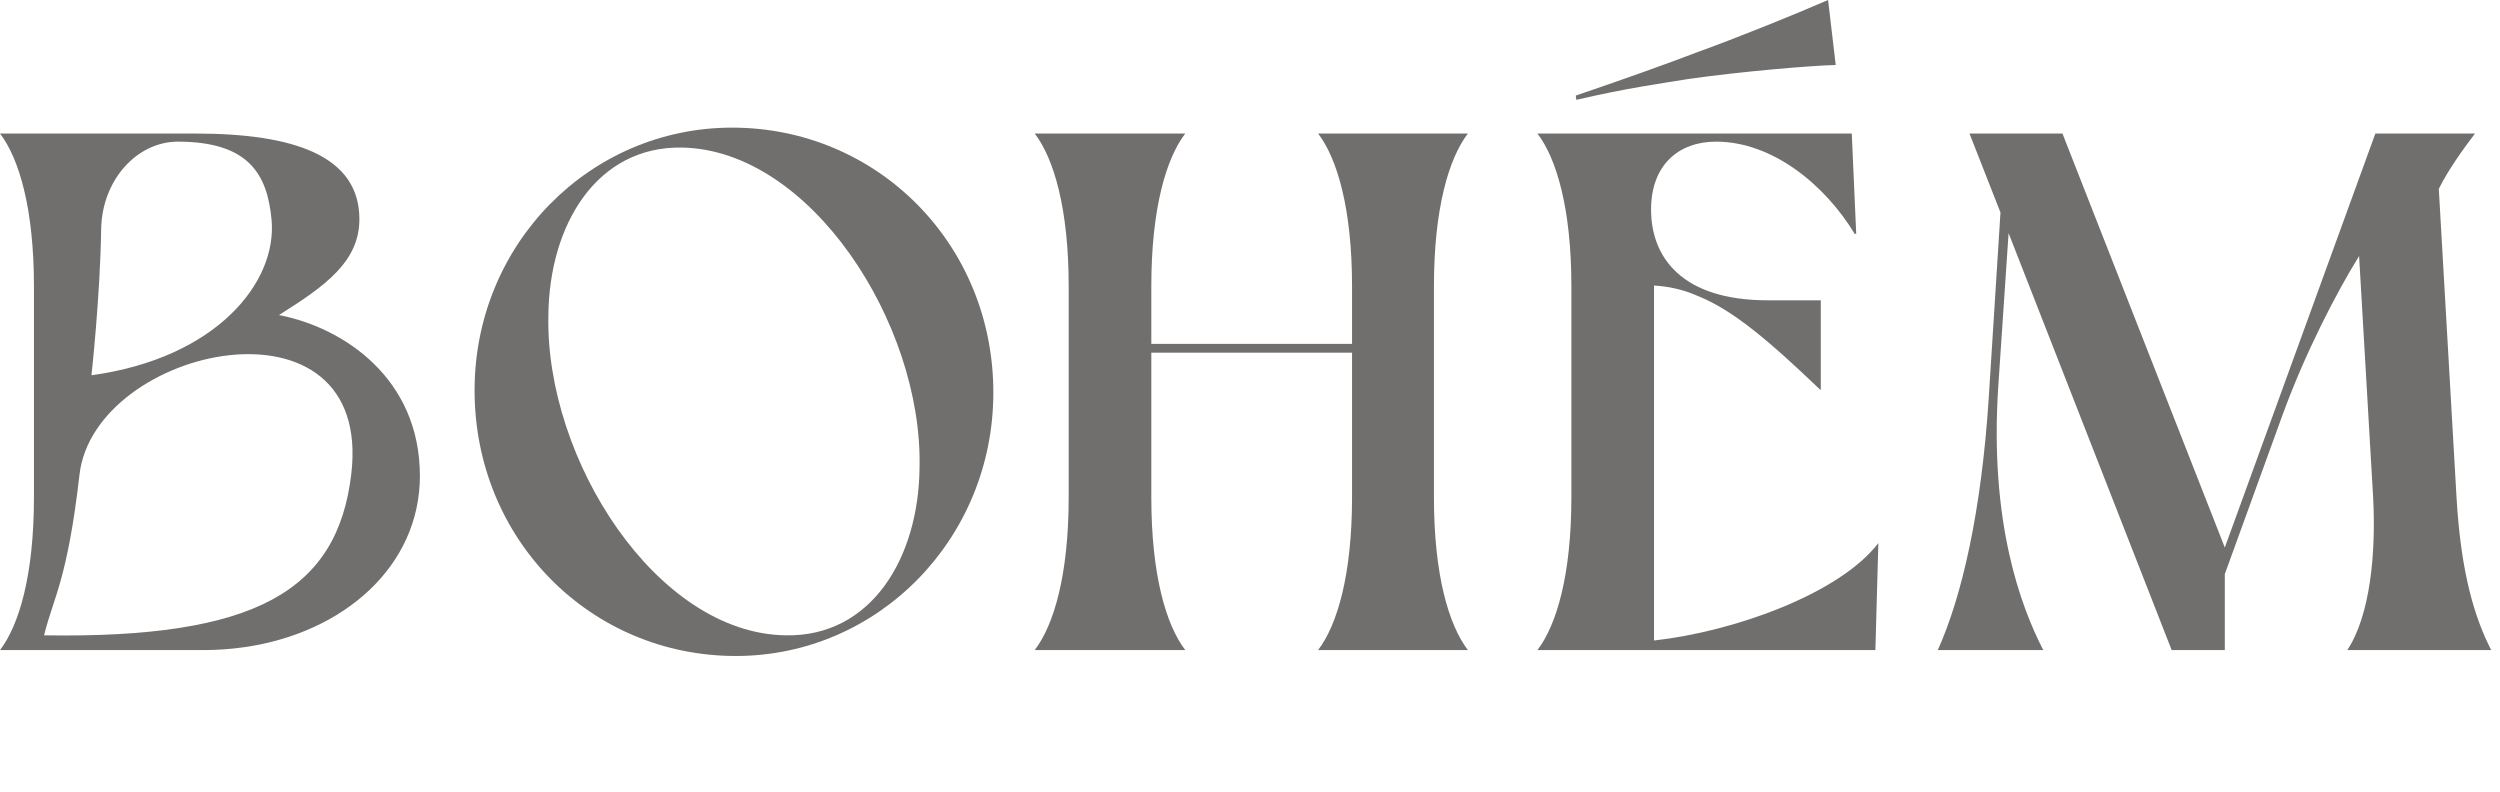
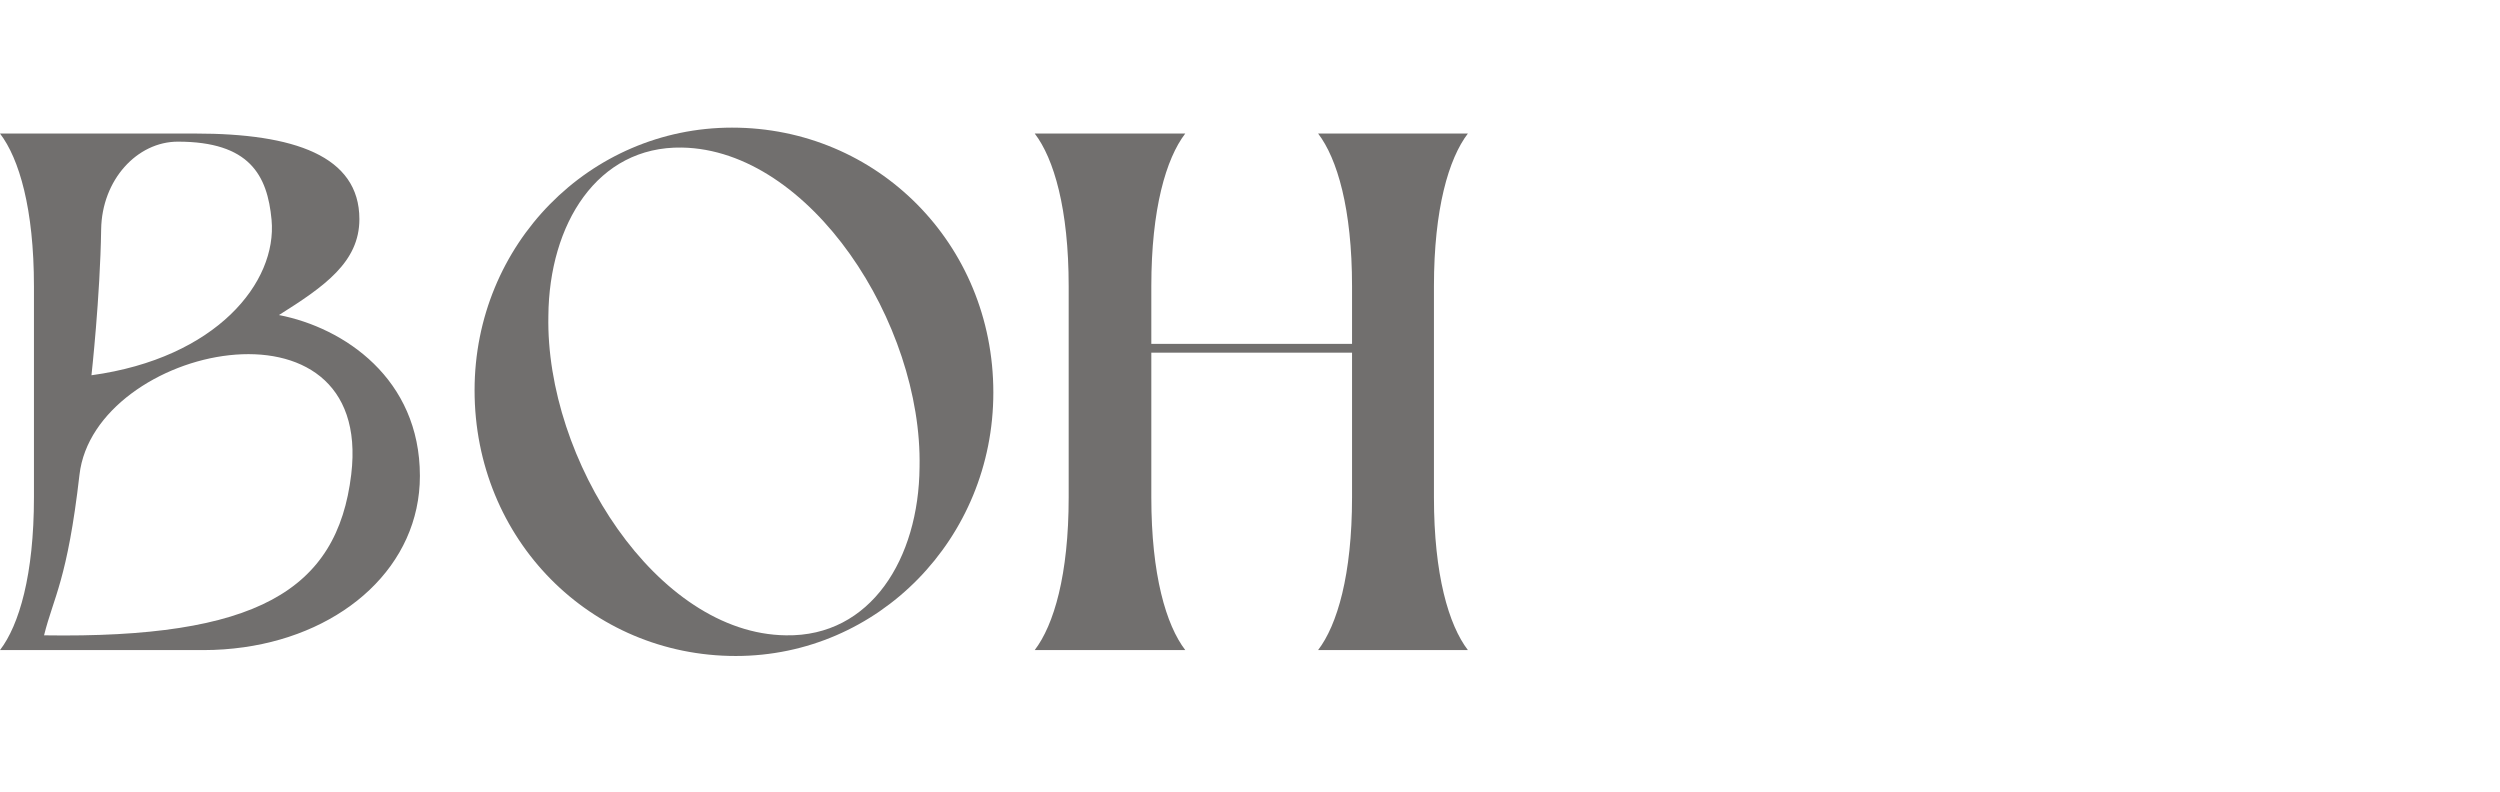
<svg xmlns="http://www.w3.org/2000/svg" width="100%" height="100%" viewBox="0 0 142 45" version="1.1" xml:space="preserve" style="fill-rule:evenodd;clip-rule:evenodd;stroke-linejoin:round;stroke-miterlimit:2;">
  <g>
    <path d="M41.585,7.249c-8.089,-0 -14.629,6.623 -14.629,14.921c0,8.468 6.581,15.09 14.838,15.09c8.089,-0 14.628,-6.665 14.628,-14.964c0,-8.467 -6.622,-15.047 -14.837,-15.047m3.06,28.837c-7.336,-0.084 -13.665,-9.975 -13.497,-18.149c0.042,-5.197 2.766,-9.64 7.586,-9.556c7.293,0.126 13.665,9.976 13.497,18.149c-0.042,5.197 -2.766,9.641 -7.586,9.556" style="fill:#716f6e;fill-rule:nonzero;" />
    <path d="M83.376,7.584l-8.508,-0c1.089,1.426 1.928,4.276 1.928,8.676l0,3.27l-11.401,-0l0,-3.27c0,-4.4 0.838,-7.25 1.928,-8.676l-8.551,-0c1.09,1.426 1.929,4.276 1.929,8.676l0,11.988c0,4.402 -0.839,7.251 -1.929,8.676l8.551,0c-1.09,-1.425 -1.928,-4.274 -1.928,-8.676l0,-8.215l11.401,0l0,8.215c0,4.402 -0.839,7.251 -1.928,8.676l8.508,0c-1.089,-1.425 -1.928,-4.274 -1.928,-8.676l0,-11.988c0,-4.4 0.839,-7.25 1.928,-8.676" style="fill:#716f6e;fill-rule:nonzero;" />
-     <path d="M95.868,4.492c2.959,-0.427 7.07,-0.774 8.401,-0.8l-0.434,-3.692c-2.011,0.875 -5.145,2.139 -7.46,2.976c-1.633,0.628 -4.371,1.604 -6.872,2.453l0.033,0.242c2.833,-0.663 4.863,-0.938 6.332,-1.179" style="fill:#716f6e;fill-rule:nonzero;" />
-     <path d="M93.948,36.38l-0,-20.161c0.755,0.041 1.635,0.21 2.473,0.587c2.012,0.796 4.108,2.598 6.958,5.322l0.042,0l-0,-5.071l-3.018,0c-4.862,0 -6.622,-2.431 -6.622,-5.156c-0,-2.514 1.55,-3.856 3.688,-3.856c3.228,0 6.204,2.474 7.88,5.24l0.084,0l-0.252,-5.7l-17.855,0c1.089,1.425 1.928,4.275 1.928,8.675l-0,11.989c-0,4.4 -0.839,7.25 -1.928,8.675l19.196,0l0.169,-6.077c-2.222,2.892 -8.216,5.03 -12.743,5.533" style="fill:#716f6e;fill-rule:nonzero;" />
-     <path d="M141.5,36.925c-0.921,-1.803 -1.718,-4.317 -1.969,-8.676l-1.007,-17.521c0.587,-1.174 1.425,-2.305 2.055,-3.143l-5.659,-0l-8.551,23.514l-9.221,-23.514l-5.281,-0l1.76,4.484l-0.671,10.604c-0.418,6.372 -1.509,11.192 -2.891,14.252l5.993,-0c-1.299,-2.516 -3.059,-7.293 -2.557,-14.964l0.587,-8.718l9.263,23.682l3.018,-0l0,-4.317l3.269,-9.012c1.299,-3.563 3.06,-6.958 4.359,-9.054l0.797,13.707c0.168,3.185 -0.167,6.706 -1.467,8.676l8.173,-0Z" style="fill:#716f6e;fill-rule:nonzero;" />
    <path d="M15.844,17.895c2.599,-1.634 4.569,-3.017 4.569,-5.448c0,-3.605 -3.731,-4.862 -9.305,-4.862l-11.108,0c1.09,1.425 1.928,4.275 1.928,8.676l0,11.988c0,4.4 -0.838,7.25 -1.928,8.676l11.569,0c0.776,0 1.533,-0.057 2.267,-0.16l0.008,0l0.003,-0.001c5.725,-0.809 10.003,-4.644 10.003,-9.732c0,-5.532 -4.318,-8.424 -8.006,-9.137m-10.099,-4.86c0.041,-2.83 2.051,-4.989 4.357,-4.989c4.066,0 5.088,1.897 5.323,4.442c0.328,3.545 -3.131,7.853 -10.23,8.827c0,0 0.494,-4.453 0.55,-8.28m-1.231,13.932c0.842,-7.352 16.723,-10.752 15.436,-0.02c-0.794,6.618 -5.429,9.326 -17.448,9.14c0.534,-2.161 1.326,-3.142 2.012,-9.12" style="fill:#716f6e;fill-rule:nonzero;" />
  </g>
</svg>